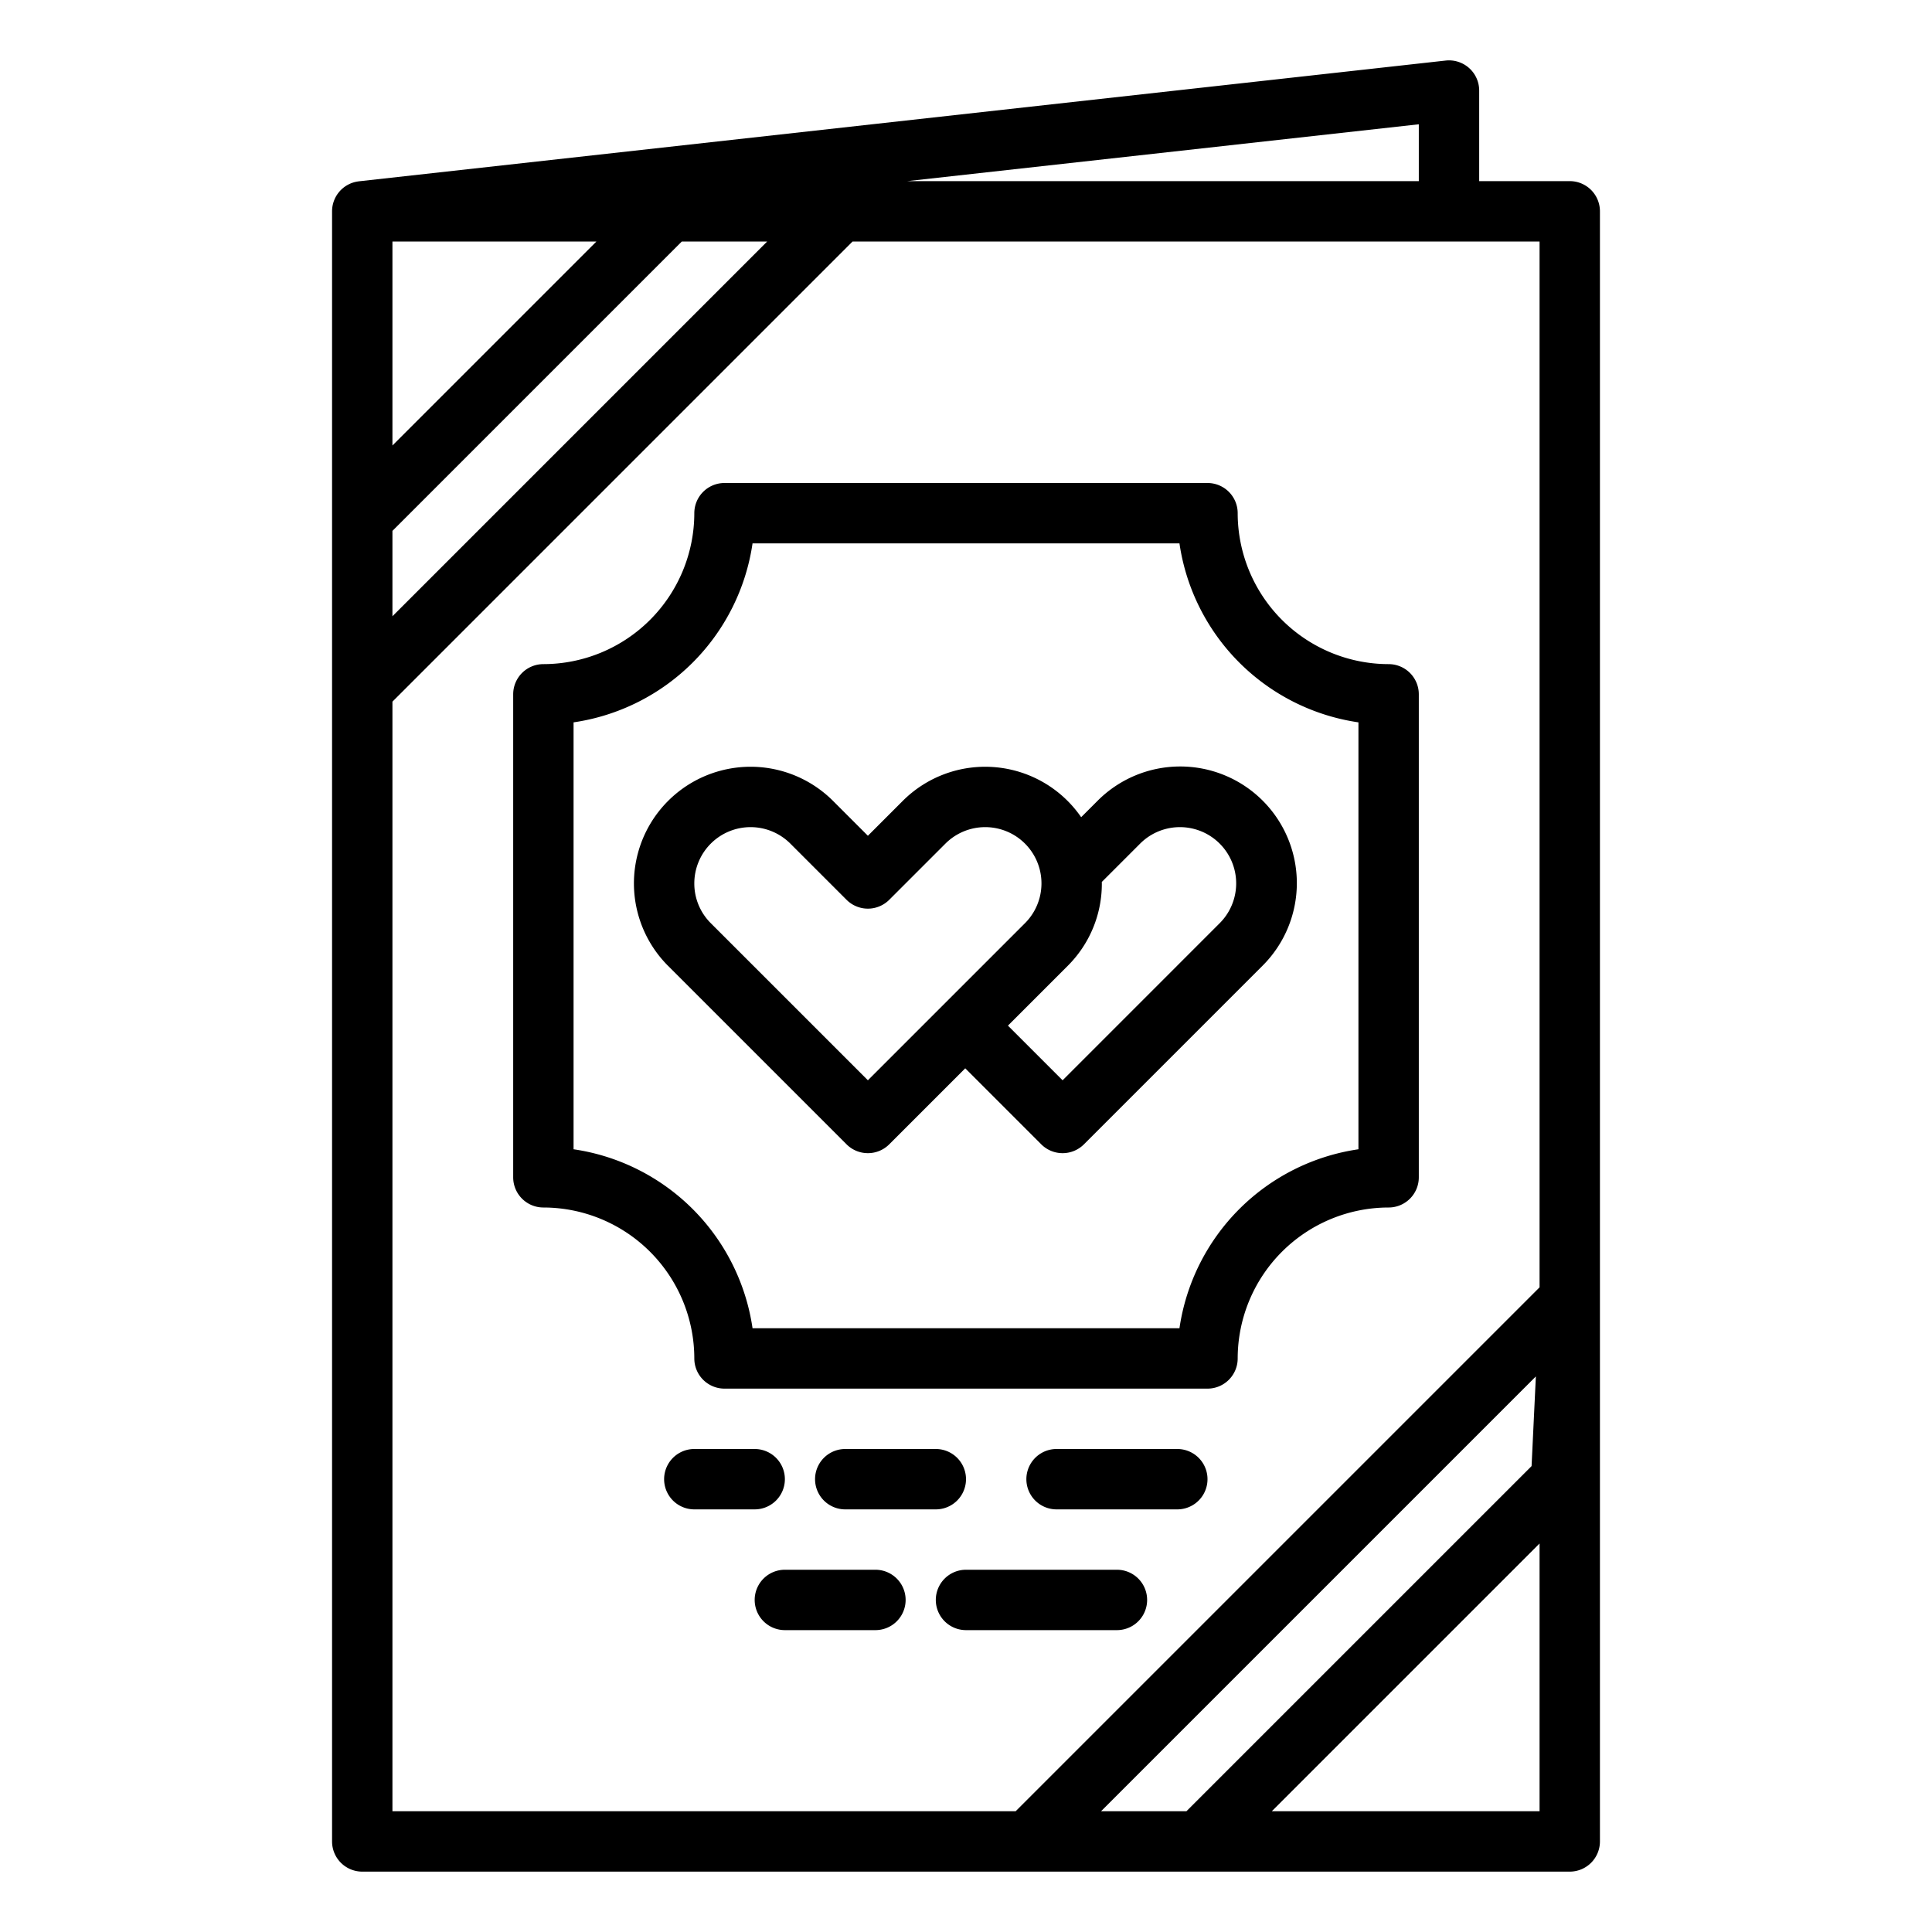
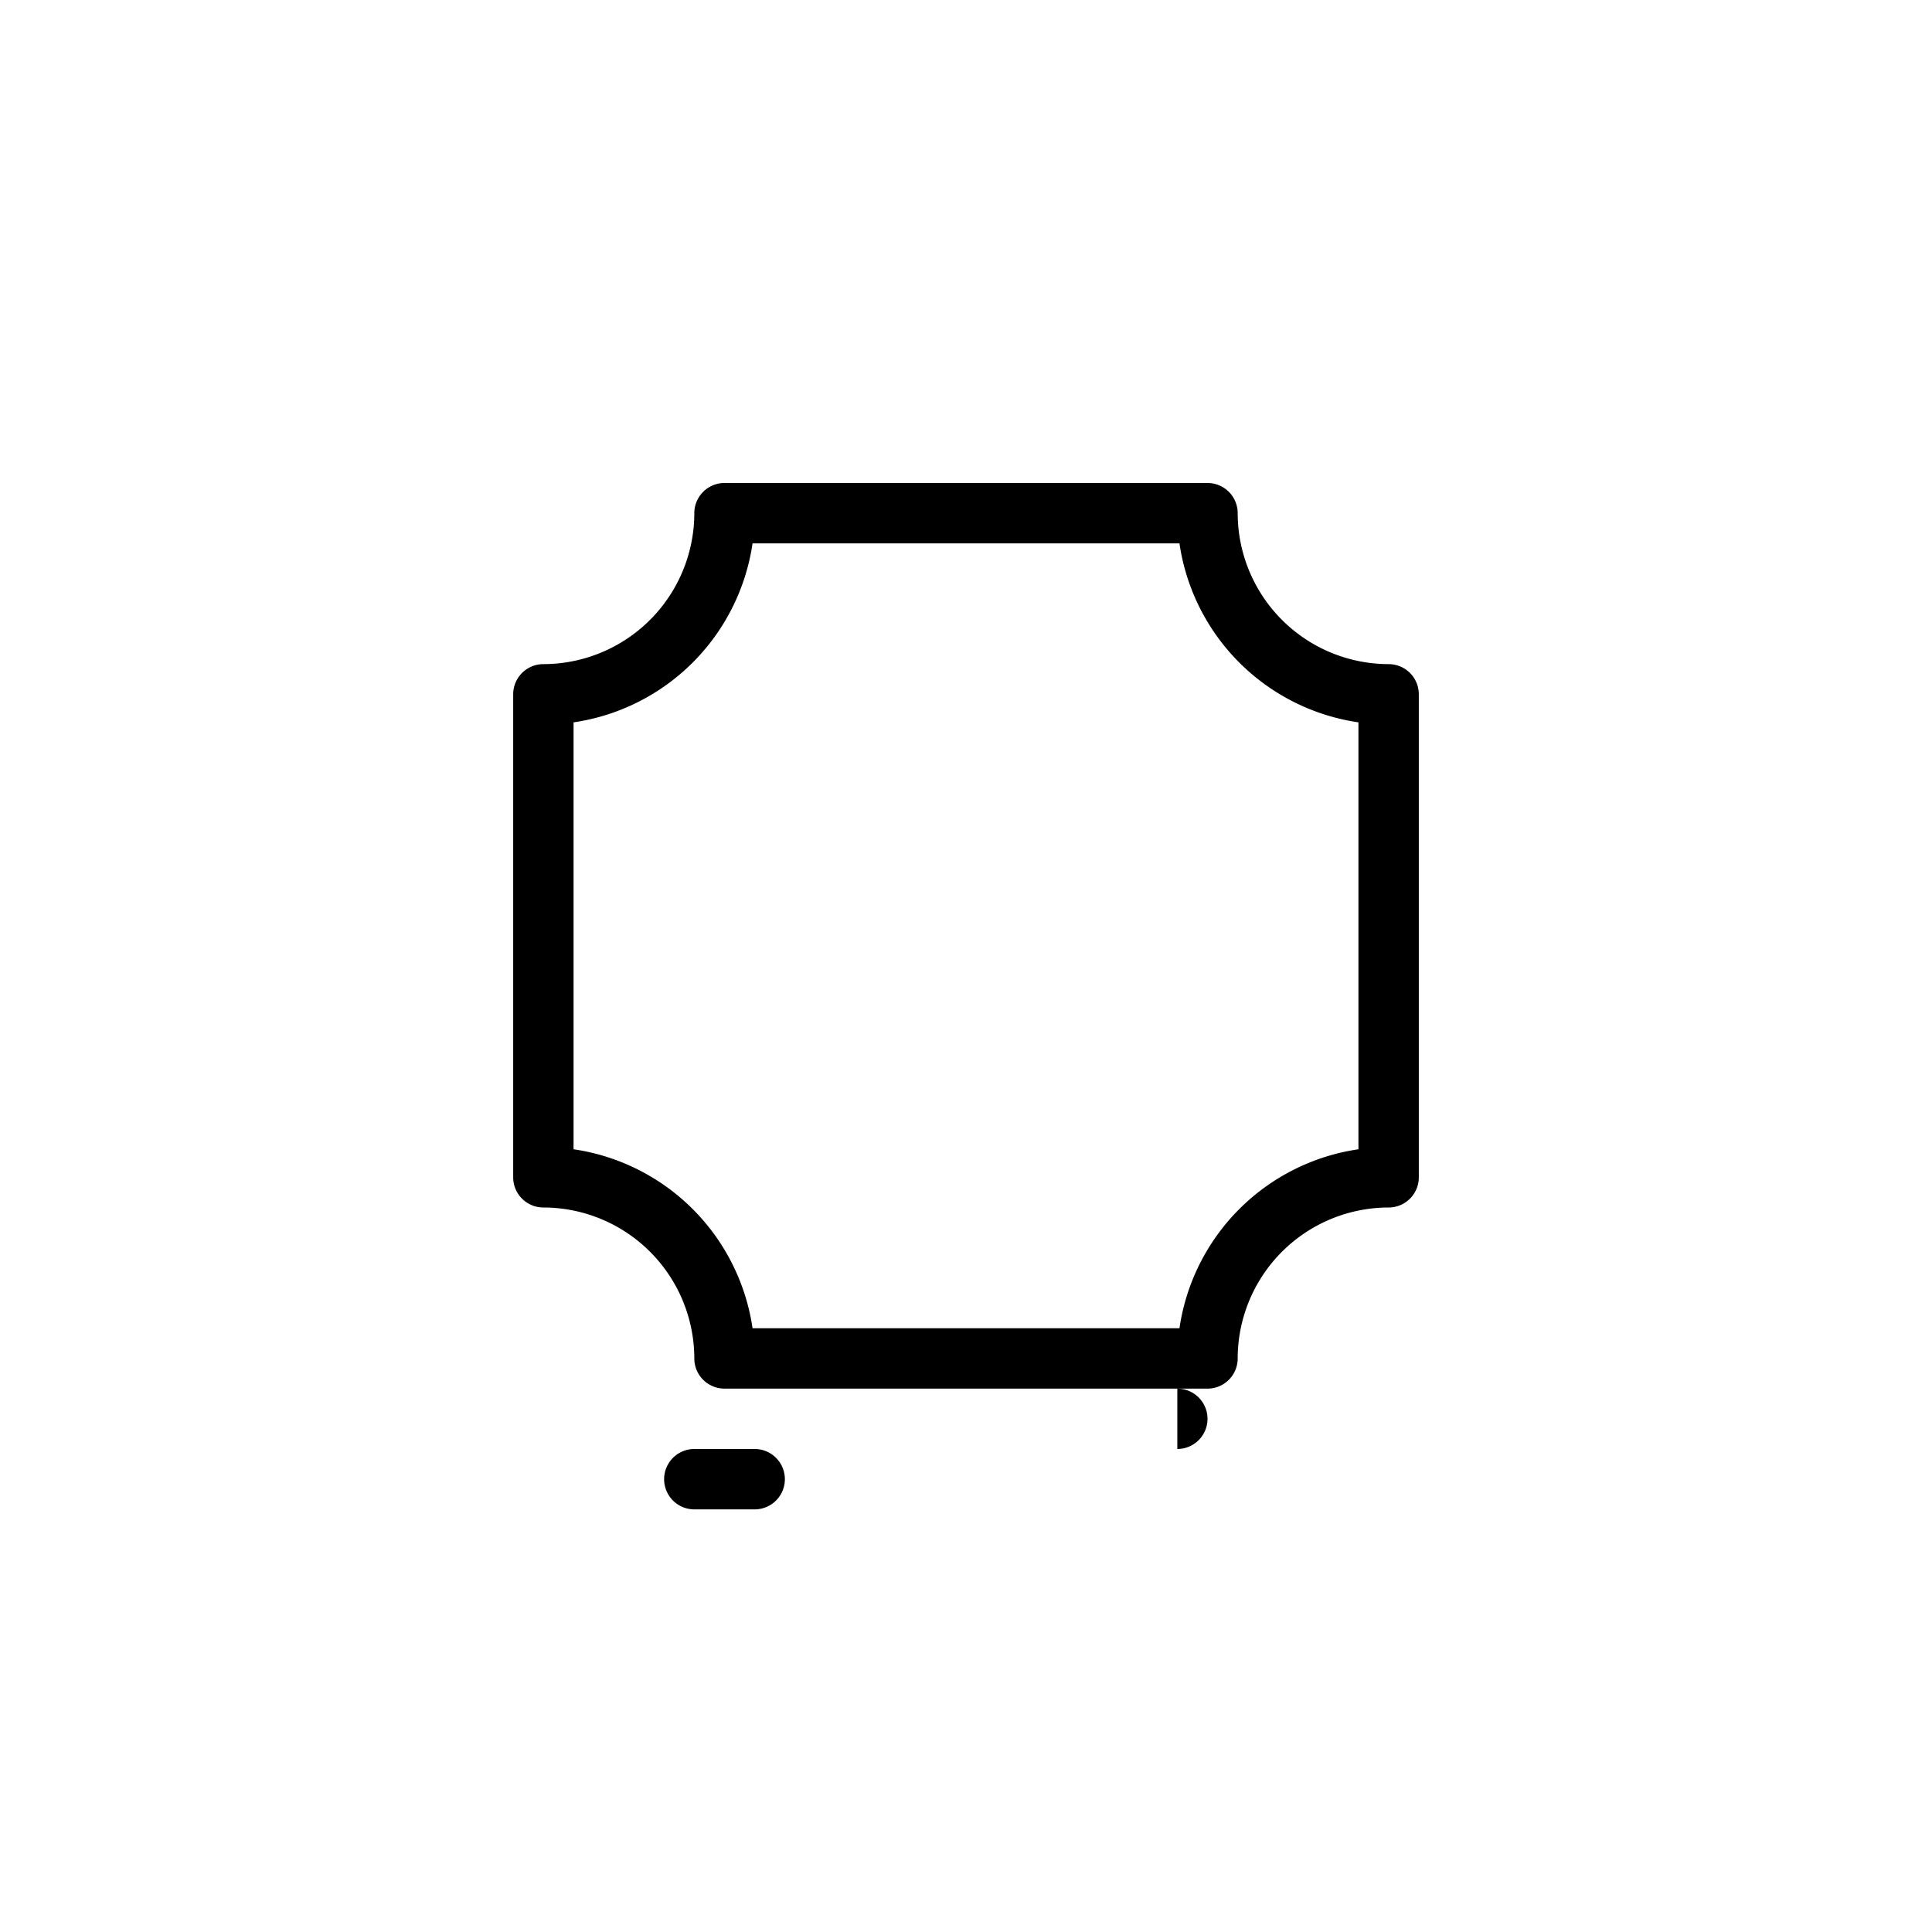
<svg xmlns="http://www.w3.org/2000/svg" viewBox="0 0 512 512" width="512" height="512">
  <g id="outline">
-     <path d="M230,305.6a7.98,7.98,0,0,0,5.657-2.343L255.8,283.114l20.142,20.143a8,8,0,0,0,11.315,0l47.29-47.289a30.911,30.911,0,1,0-43.715-43.714l-4.312,4.313a30.891,30.891,0,0,0-47.288-4.314L230,221.486l-9.232-9.233a30.911,30.911,0,0,0-43.715,43.715l47.29,47.289A7.98,7.98,0,0,0,230,305.6Zm72.146-82.033a14.91,14.91,0,1,1,21.086,21.086L281.6,286.286,267.115,271.8l15.832-15.832h0A30.711,30.711,0,0,0,292,234.11c0-.129-.008-.257-.01-.386ZM184,234.11a14.91,14.91,0,0,1,25.453-10.543l14.89,14.89a8,8,0,0,0,11.314,0l14.89-14.89a14.91,14.91,0,0,1,21.086,21.086L230,286.286l-41.633-41.632A14.816,14.816,0,0,1,184,234.11Z" />
-     <path d="M416,48H392V24a8,8,0,0,0-8.884-7.951L95.185,48.041h-.008l-.061.007c-.042,0-.074.014-.115.02A8,8,0,0,0,88,56V488a8,8,0,0,0,8,8H416a8,8,0,0,0,8-8V56A8,8,0,0,0,416,48Zm-40,0H240.445L376,32.938ZM104,64h54.059L104,118.059Zm0,76.687L180.687,64h22.626L104,163.313Zm0,45.254L225.941,64H408V341.156L269.156,480H104ZM291.784,480,407.02,364.765l-1.137,23.764L314.412,480Zm45.256,0L408,409.04V480Z" />
    <path d="M192,368H320a8,8,0,0,0,8-8,40.045,40.045,0,0,1,40-40,8,8,0,0,0,8-8V184a8,8,0,0,0-8-8,40.045,40.045,0,0,1-40-40,8,8,0,0,0-8-8H192a8,8,0,0,0-8,8,40.045,40.045,0,0,1-40,40,8,8,0,0,0-8,8V312a8,8,0,0,0,8,8,40.045,40.045,0,0,1,40,40A8,8,0,0,0,192,368Zm-40-63.431V191.431A56.134,56.134,0,0,0,199.431,144H312.569A56.134,56.134,0,0,0,360,191.431V304.569A56.134,56.134,0,0,0,312.569,352H199.431A56.134,56.134,0,0,0,152,304.569Z" />
    <path d="M208,392a8,8,0,0,0-8-8H184a8,8,0,0,0,0,16h16A8,8,0,0,0,208,392Z" />
-     <path d="M224,384a8,8,0,0,0,0,16h24a8,8,0,0,0,0-16Z" />
-     <path d="M312,384H280a8,8,0,0,0,0,16h32a8,8,0,0,0,0-16Z" />
-     <path d="M232,416H208a8,8,0,0,0,0,16h24a8,8,0,0,0,0-16Z" />
-     <path d="M296,432a8,8,0,0,0,0-16H256a8,8,0,0,0,0,16Z" />
+     <path d="M312,384H280h32a8,8,0,0,0,0-16Z" />
  </g>
</svg>